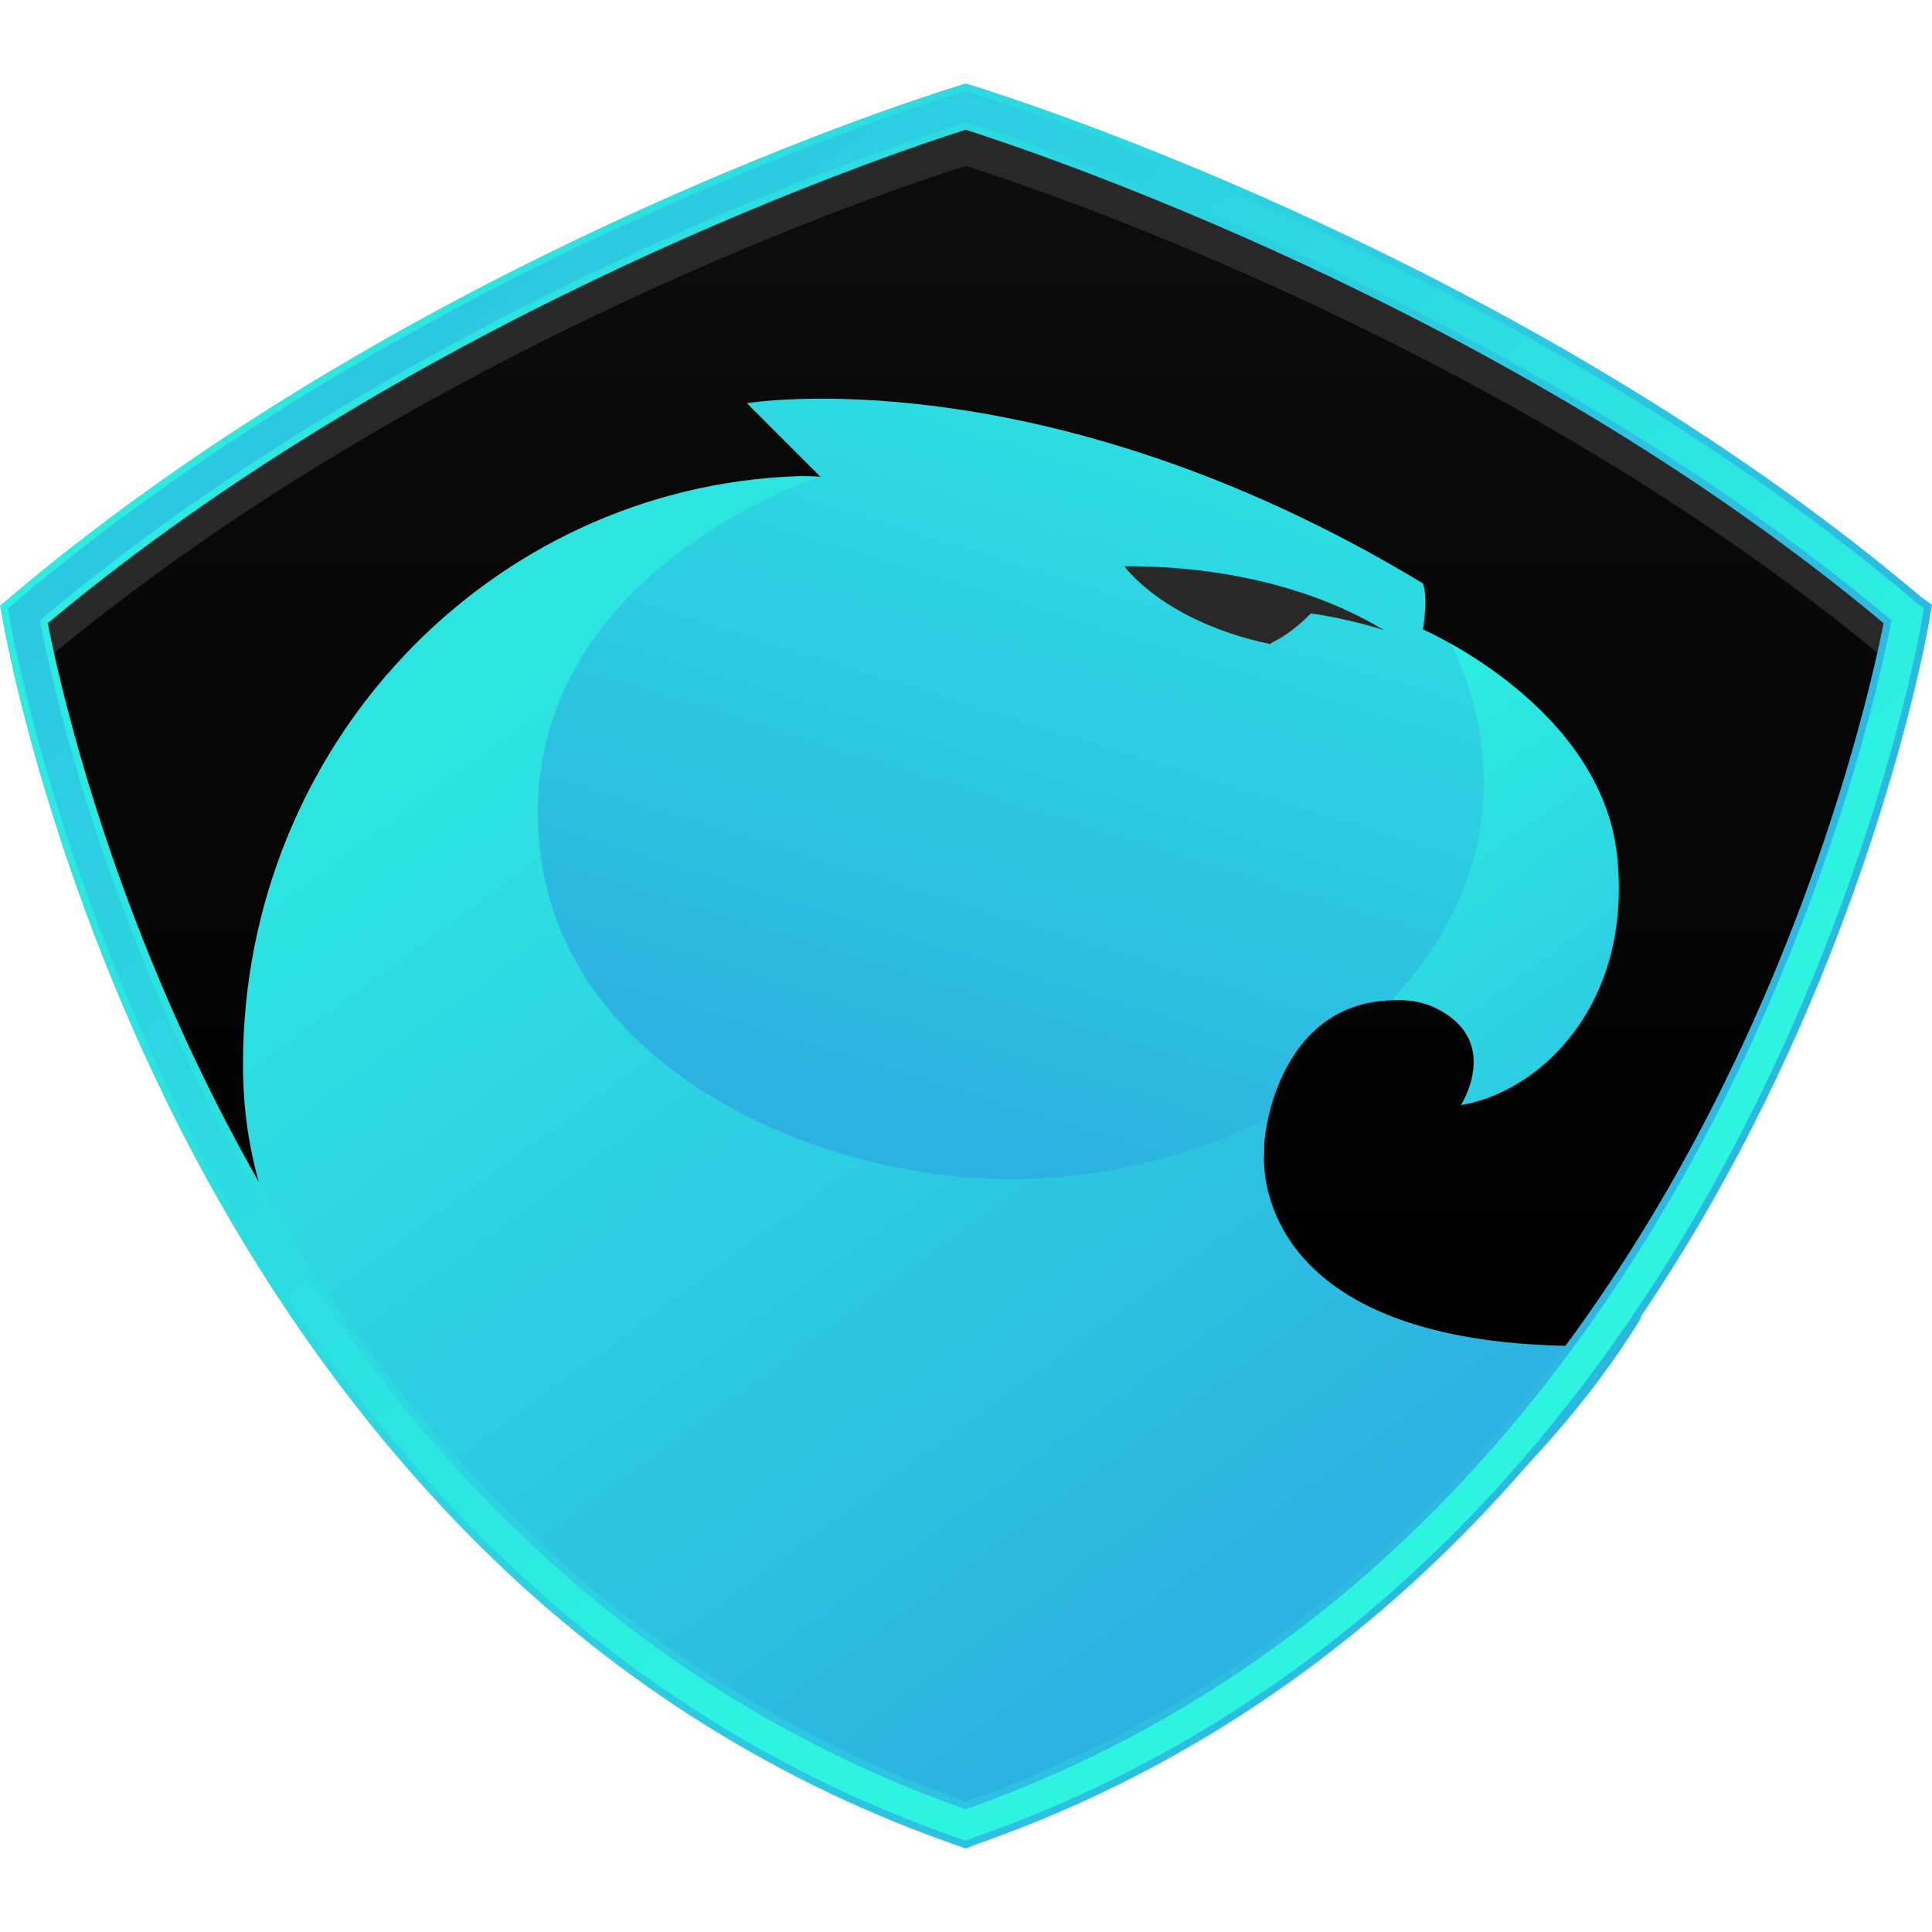
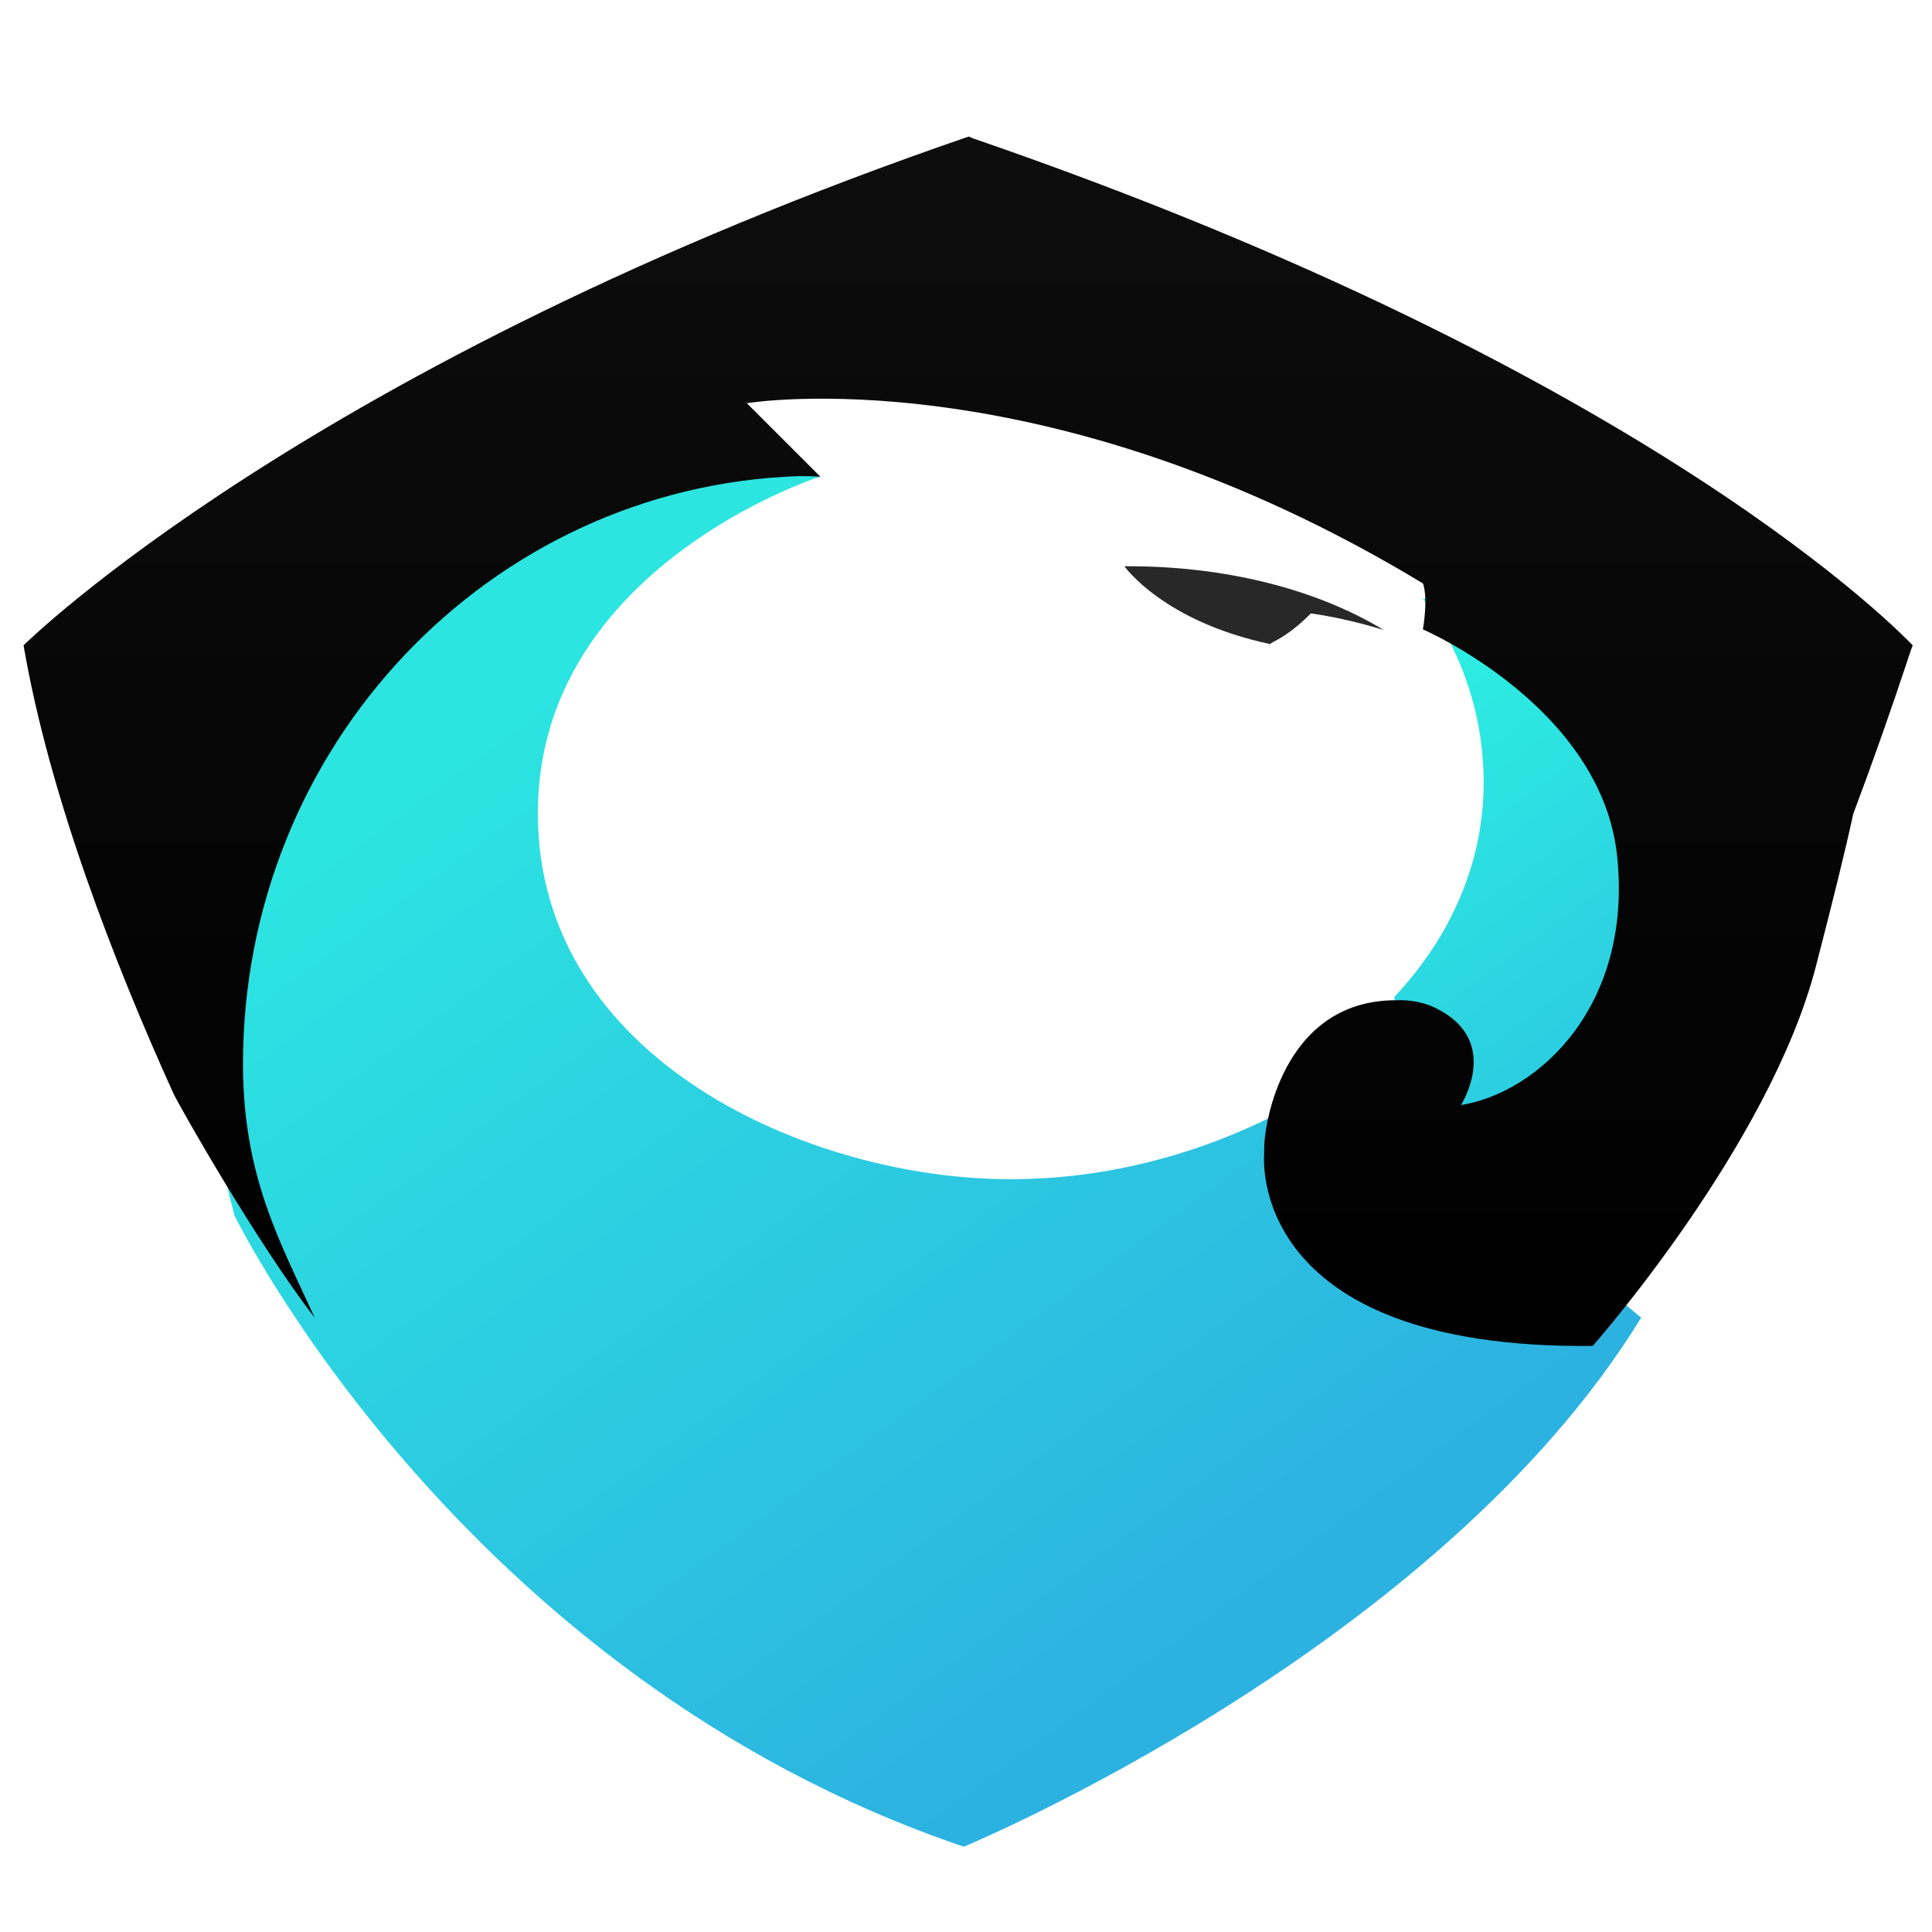
<svg xmlns="http://www.w3.org/2000/svg" xmlns:xlink="http://www.w3.org/1999/xlink" viewBox="0 0 2004.2 1831" width="2000" height="2000">
  <defs>
    <linearGradient id="4" y1="1491.23" x2="0" y2="-197.48" xlink:href="#0" />
    <linearGradient id="5" x1="-30.693" x2="2019.22" xlink:href="#0" />
    <linearGradient id="3" y1="1377.16" x2="0" y2="123.48" gradientUnits="userSpaceOnUse">
      <stop />
      <stop offset="1" stop-color="#0d0d0d" />
    </linearGradient>
    <linearGradient id="1" x1="1366.22" y1="609.89" x2="1872.88" y2="1302.37" xlink:href="#0" />
    <linearGradient id="0" x1="1304.5" y1="-23.766" x2="962.88" y2="1077.96" gradientUnits="userSpaceOnUse">
      <stop offset=".04" stop-color="#2cf4e1" />
      <stop offset="1" stop-color="#2cb2e1" />
    </linearGradient>
    <linearGradient id="2" x1="519.43" y1="696.96" x2="1235.27" y2="1675.44" gradientUnits="userSpaceOnUse">
      <stop stop-color="#2ce5e1" />
      <stop offset="1" stop-color="#2cb2e1" />
    </linearGradient>
  </defs>
-   <circle cx="1071.08" cy="707.46" r="576.74" fill="url(#0)" />
  <path d="M1472 594.57a319.21 319.21 0 0 1 63 190.76c0 83.3-34.34 160.24-92.84 222.55l35.61 132.9h108.1l113.82-129.08 30.52-188.85 6.36-112.55L1624 583.12l-152 11.45" transform="translate(4.08-60.06)" fill="url(#1)" />
  <path d="M219.38,1156l19.71,78.21s232.73,477.54,756.69,654.95c0,0,490.89-203.48,702.64-548.76l-306.49-255S1252,1196.74,1044.1,1196.74s-490.26-124-490.26-379.62S846.34,468,846.34,468L721.71,437.51H403.14L200.94,924.58,219.38,1156h0Z" transform="translate(4.08-60.06)" fill="url(#2)" />
  <path d="M1980.1,642.89C1971.2,634,1713,360.57,1005.31,117l-4.45-1.91C315.39,350.39,20.35,642.89,20.35,642.89c26.71,155.79,94.11,329.38,155.15,464.19,5.09,11.45,86.48,155.15,146.89,233.36-35.61-78.21-74.4-146.25-74.4-263.25,0-330,255.62-598.35,575.46-609.8,7.63,0,15.9,0,23.53.64l-76.3-76.3S1077.8,340.22,1472,578.67c0,0,5.72,12.08,0,47.69,0,0,185.67,80.12,201.57,235.91S1591,1107.08,1511.47,1119.8c0,0,41.33-64.22-22.26-98.56-13.35-7.63-29.25-10.81-45.15-10.17-121.45,0-135.44,138.62-135.44,138.62-1.27,7-1.27,14-1.27,21,0,0-20.35,202.84,340.83,199,0,0,183.13-207.29,231.46-393.6,17.8-68.67,30.52-120.18,38.79-158.33q30.52-81.07,59.14-167.87Z" transform="translate(4.08-60.06)" fill="url(#3)" />
  <g transform="translate(4.08-60.06)">
    <g fill="#282828">
      <path d="m1315 640.35c5.09-2.54 21.62-10.81 40.7-30.52 38.15 5.09 75.67 17.17 75.67 17.17-69.31-42-164.05-66.77-269-66.13 0 0 40.06 57.23 151.34 80.76l1.27-1.27" />
-       <path d="M997.68,145.64c67.4,21,557,183.77,948.72,507.43l43.88-12.72-3.18-2.54C1604.3,313.51,1120.41,145,1019.94,112.58l-9.54-3.18-12.72-3.82-22.26,7C875,145,391.06,313.51,8.27,637.81l-4.45,3.82,42.6,14c391.7-325.57,883.86-489,951.26-510h0Z" />
    </g>
-     <path d="M1987.1,596.22C1604.3,271.93,1120.41,103.42,1019.94,71l-9.54-3.18L997.68,64l-22.26,7C875,103.42,391.06,271.93,8.27,596.22l-8.27,7L1.91,614c0.64,2.54,42,248.63,183.13,526.5,83.3,163.42,184.4,305.22,300.13,422.85,141.8,143.71,307.13,249.9,490.89,316l10.81,3.82,10.81,3.82,11.45-4.45,10.81-3.82c183.77-66.13,348.46-172.32,490.89-316,115.73-117,216.83-259.44,300.13-422.85,141.16-277.24,183.13-524,183.13-526.5l1.91-10.81-8.9-6.36h0ZM1776,1122.73c-81.39,159.6-180,298.86-293.14,413.32-140.53,141.8-303.31,246.08-485.17,310.31C815.82,1782.12,653,1678.48,512.51,1536.68,399.33,1422.22,300.77,1283.6,219.38,1124,96.65,883.64,50.87,668.08,41.33,618.48c392.33-328.75,888.31-492.8,956.35-514.42,67.4,21.62,564,185.67,956.35,514.42C1944.49,667.44,1898.08,883,1776,1122.73Z" stroke-miterlimit="10" stroke-width="7.53" fill="url(#4)" stroke="url(#5)" />
  </g>
</svg>